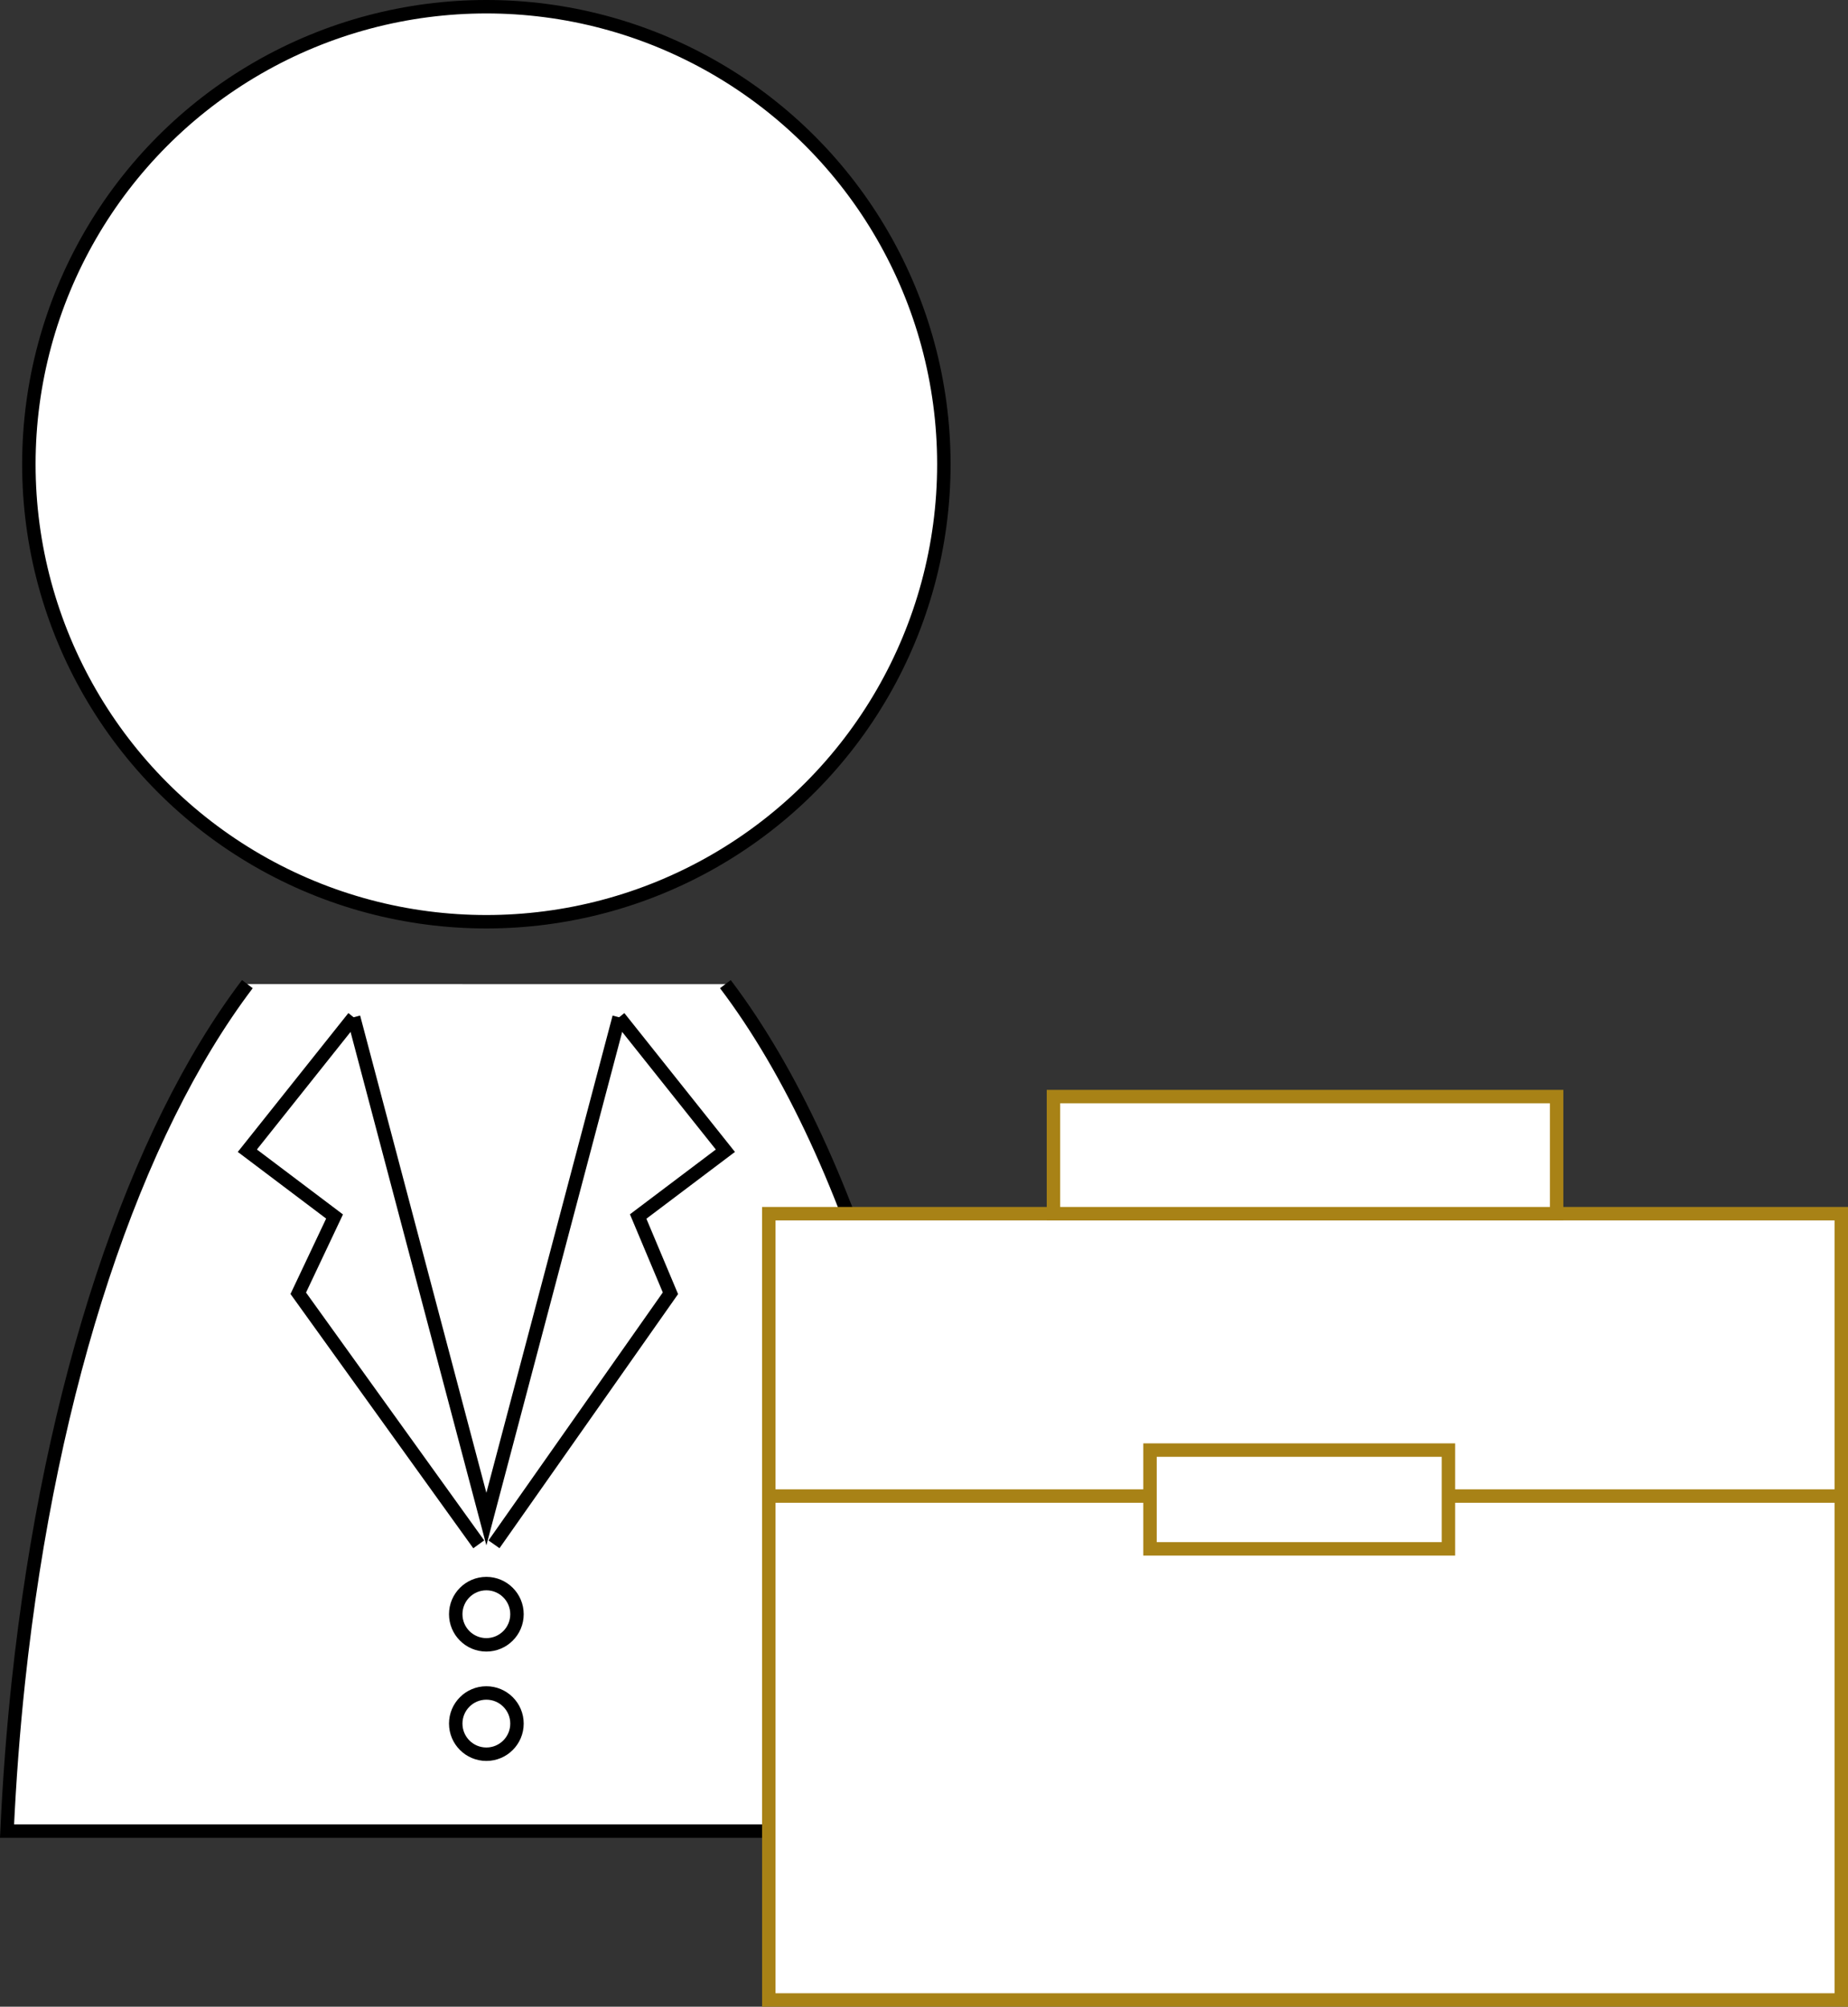
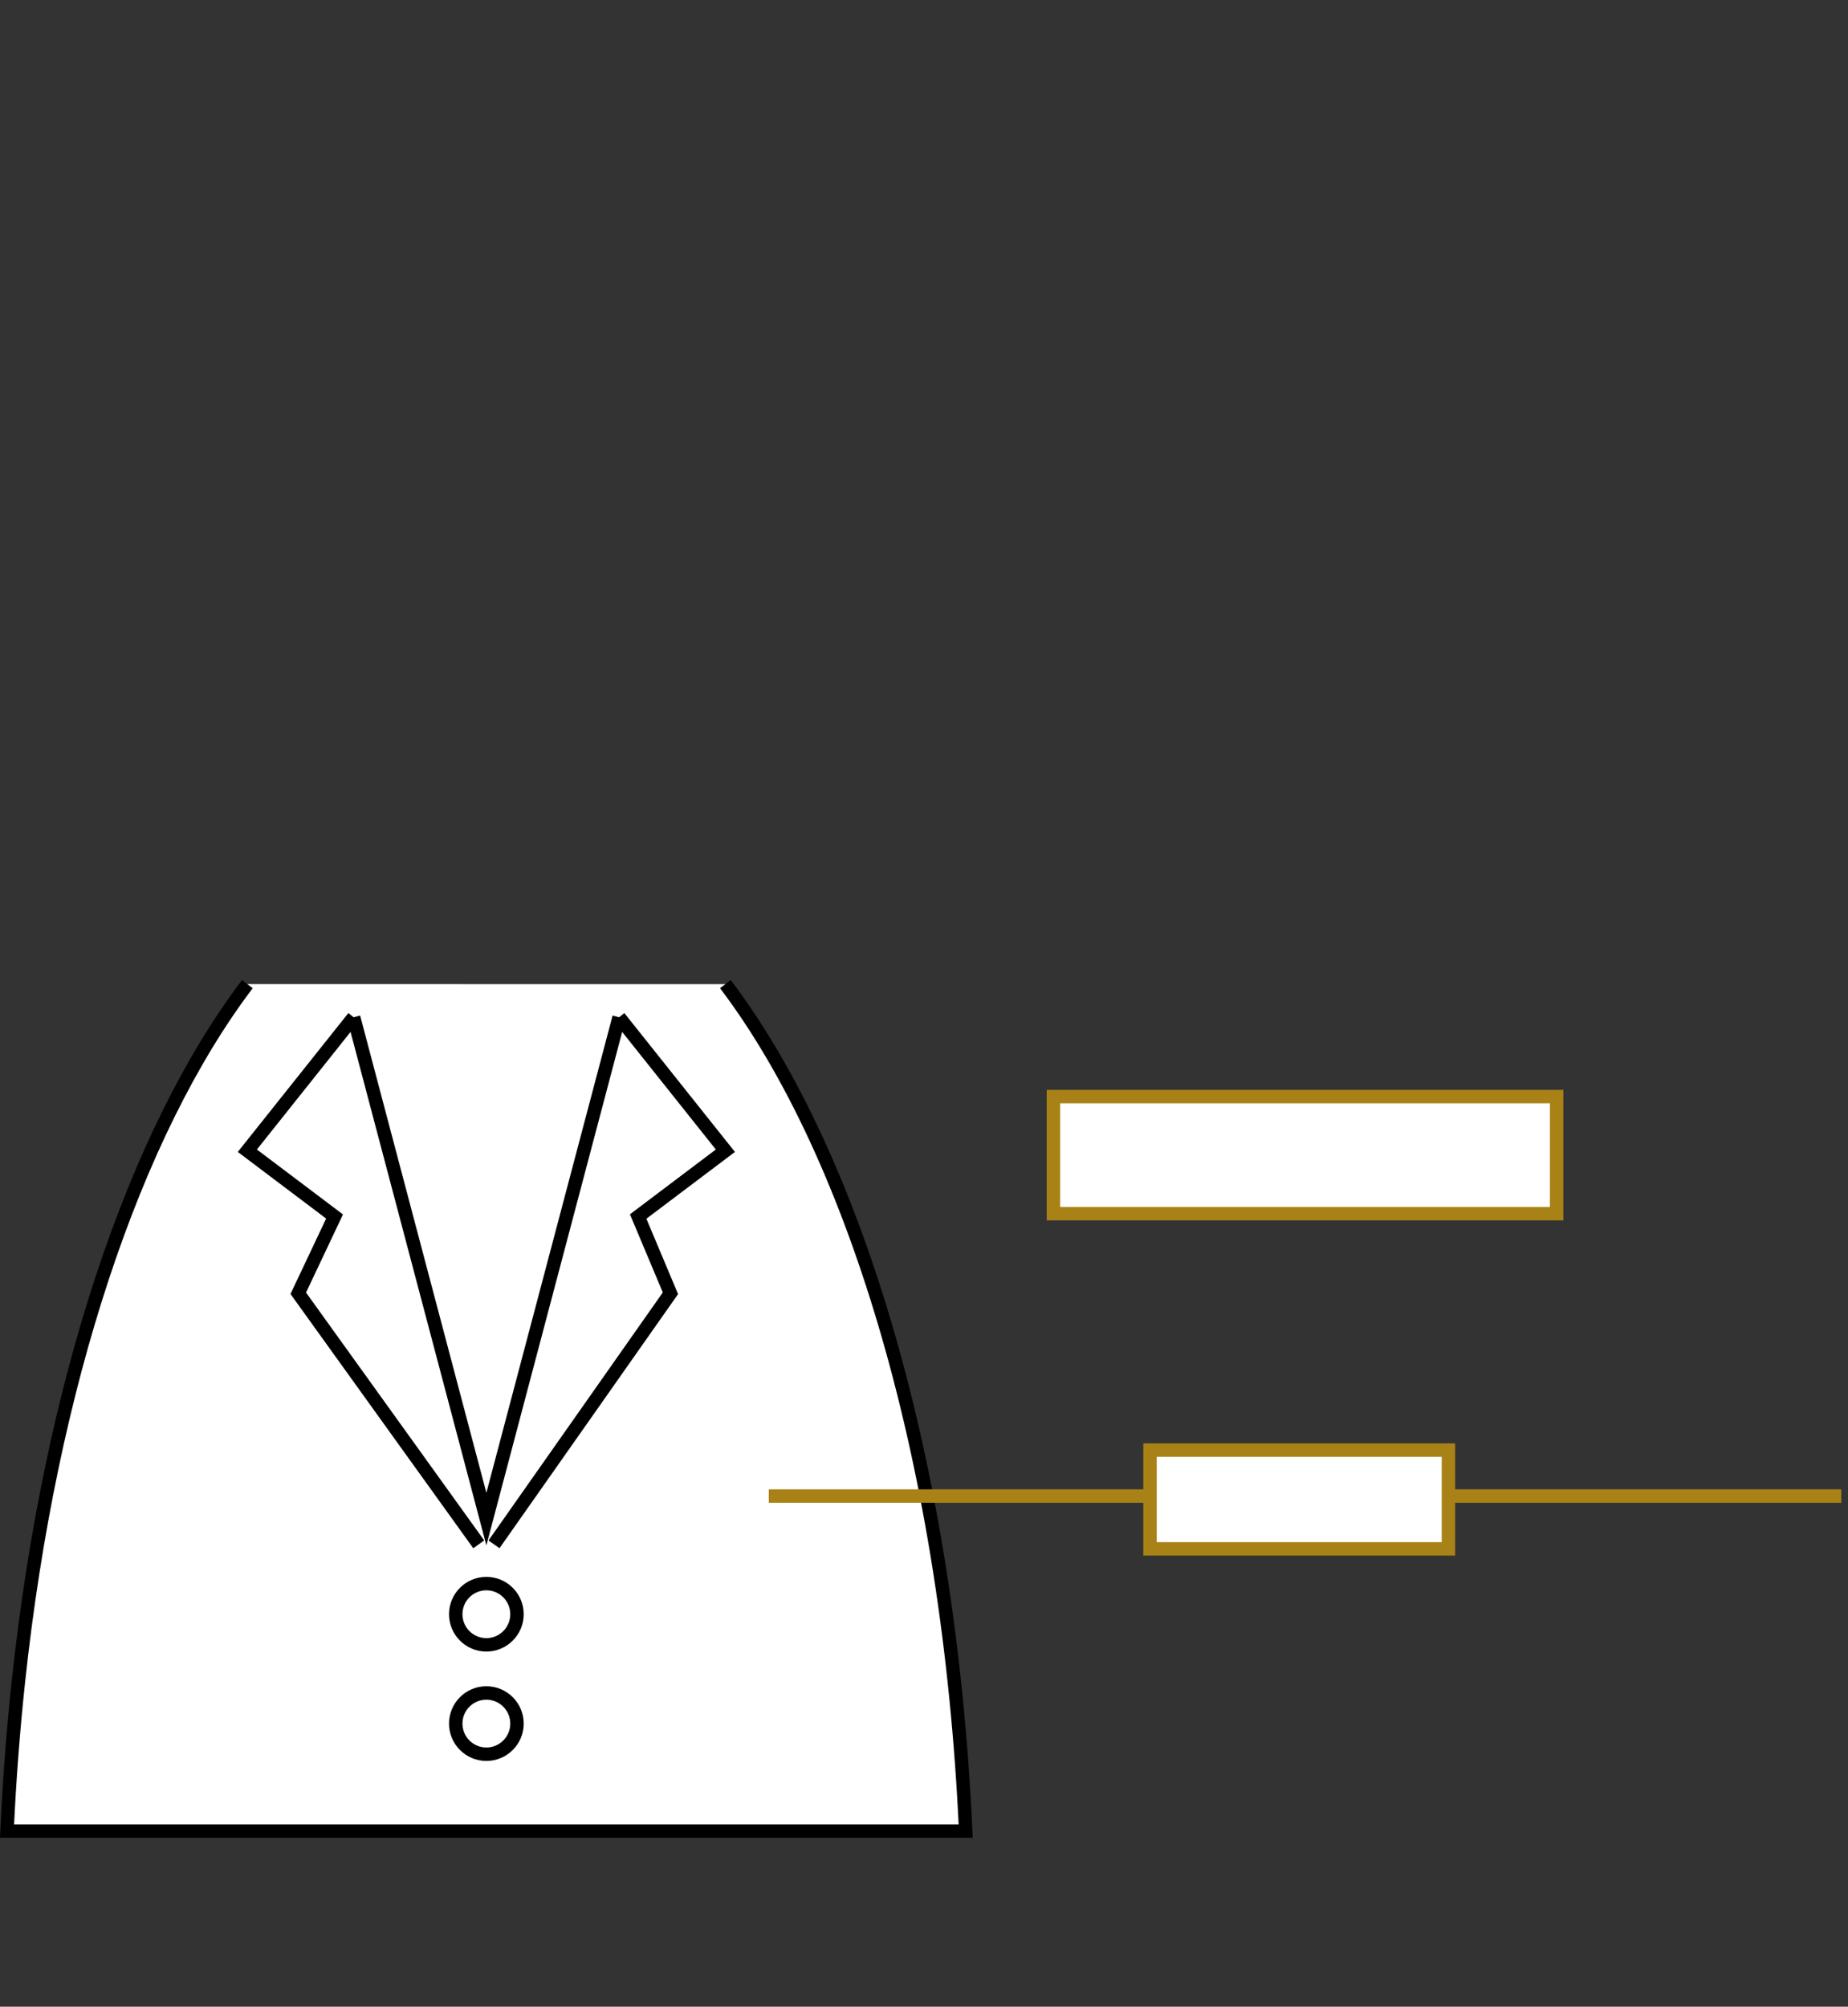
<svg xmlns="http://www.w3.org/2000/svg" width="137.468" height="149.269" viewBox="0 0 137.468 149.269">
  <rect x="0" y="0" width="137.468" height="149.269" fill="#333333" stroke="none" />
  <g id="グループ_1620" data-name="グループ 1620" transform="translate(-410.576 -4093.016)">
    <g id="グループ_185" data-name="グループ 185" transform="translate(411.099 4093.516)">
-       <circle id="楕円形_17" data-name="楕円形 17" cx="34.032" cy="34.032" r="34.032" transform="translate(1.624)" fill="#fff" stroke="#000" stroke-width="1" />
      <path id="パス_105" data-name="パス 105" d="M482.411,4207.837c-1.236-27.01-8.121-50.128-17.876-63H428.976c-8.389,11.067-14.656,29.712-17.033,51.892q-.581,5.423-.844,11.107Z" transform="translate(-411.099 -4072.01)" fill="#fff" />
      <path id="パス_106" data-name="パス 106" d="M428.976,4144.75c-8.389,11.068-14.656,29.712-17.033,51.894q-.581,5.422-.844,11.107h71.312c-1.236-27.01-8.121-50.128-17.876-63" transform="translate(-411.099 -4072.046)" fill="#fff" stroke="#000" stroke-width="1" />
      <circle id="楕円形_18" data-name="楕円形 18" cx="2.278" cy="2.278" r="2.278" transform="translate(33.378 117.295)" fill="none" stroke="#000" stroke-width="1" />
      <circle id="楕円形_19" data-name="楕円形 19" cx="2.278" cy="2.278" r="2.278" transform="translate(33.378 125.431)" fill="none" stroke="#000" stroke-width="1" />
      <path id="パス_107" data-name="パス 107" d="M449.015,4146.488l-9.873,37.328-9.874-37.328" transform="translate(-403.485 -4071.318)" fill="none" stroke="#000" stroke-width="1" />
      <path id="パス_108" data-name="パス 108" d="M440.909,4185.693l-13.425-18.675,2.7-5.71-6.487-4.894,7.905-9.926" transform="translate(-405.82 -4071.318)" fill="none" stroke="#000" stroke-width="1" />
      <path id="パス_109" data-name="パス 109" d="M436.626,4185.693l13.125-18.675-2.4-5.71,6.487-4.894-7.906-9.926" transform="translate(-400.402 -4071.318)" fill="none" stroke="#000" stroke-width="1" />
    </g>
-     <rect id="長方形_59" data-name="長方形 59" width="79.779" height="58.489" transform="translate(467.765 4183.296)" fill="#fff" stroke="#a88216" stroke-width="1" />
    <rect id="長方形_60" data-name="長方形 60" width="37.429" height="8.711" transform="translate(488.94 4174.585)" fill="#fff" stroke="#a88216" stroke-width="1" />
    <line id="線_1496" data-name="線 1496" x2="79.779" transform="translate(467.765 4204.3)" fill="none" stroke="#a88216" stroke-width="1" />
    <rect id="長方形_61" data-name="長方形 61" width="22.199" height="7.348" transform="translate(496.122 4200.88)" fill="#fff" stroke="#a88216" stroke-width="1" />
  </g>
</svg>